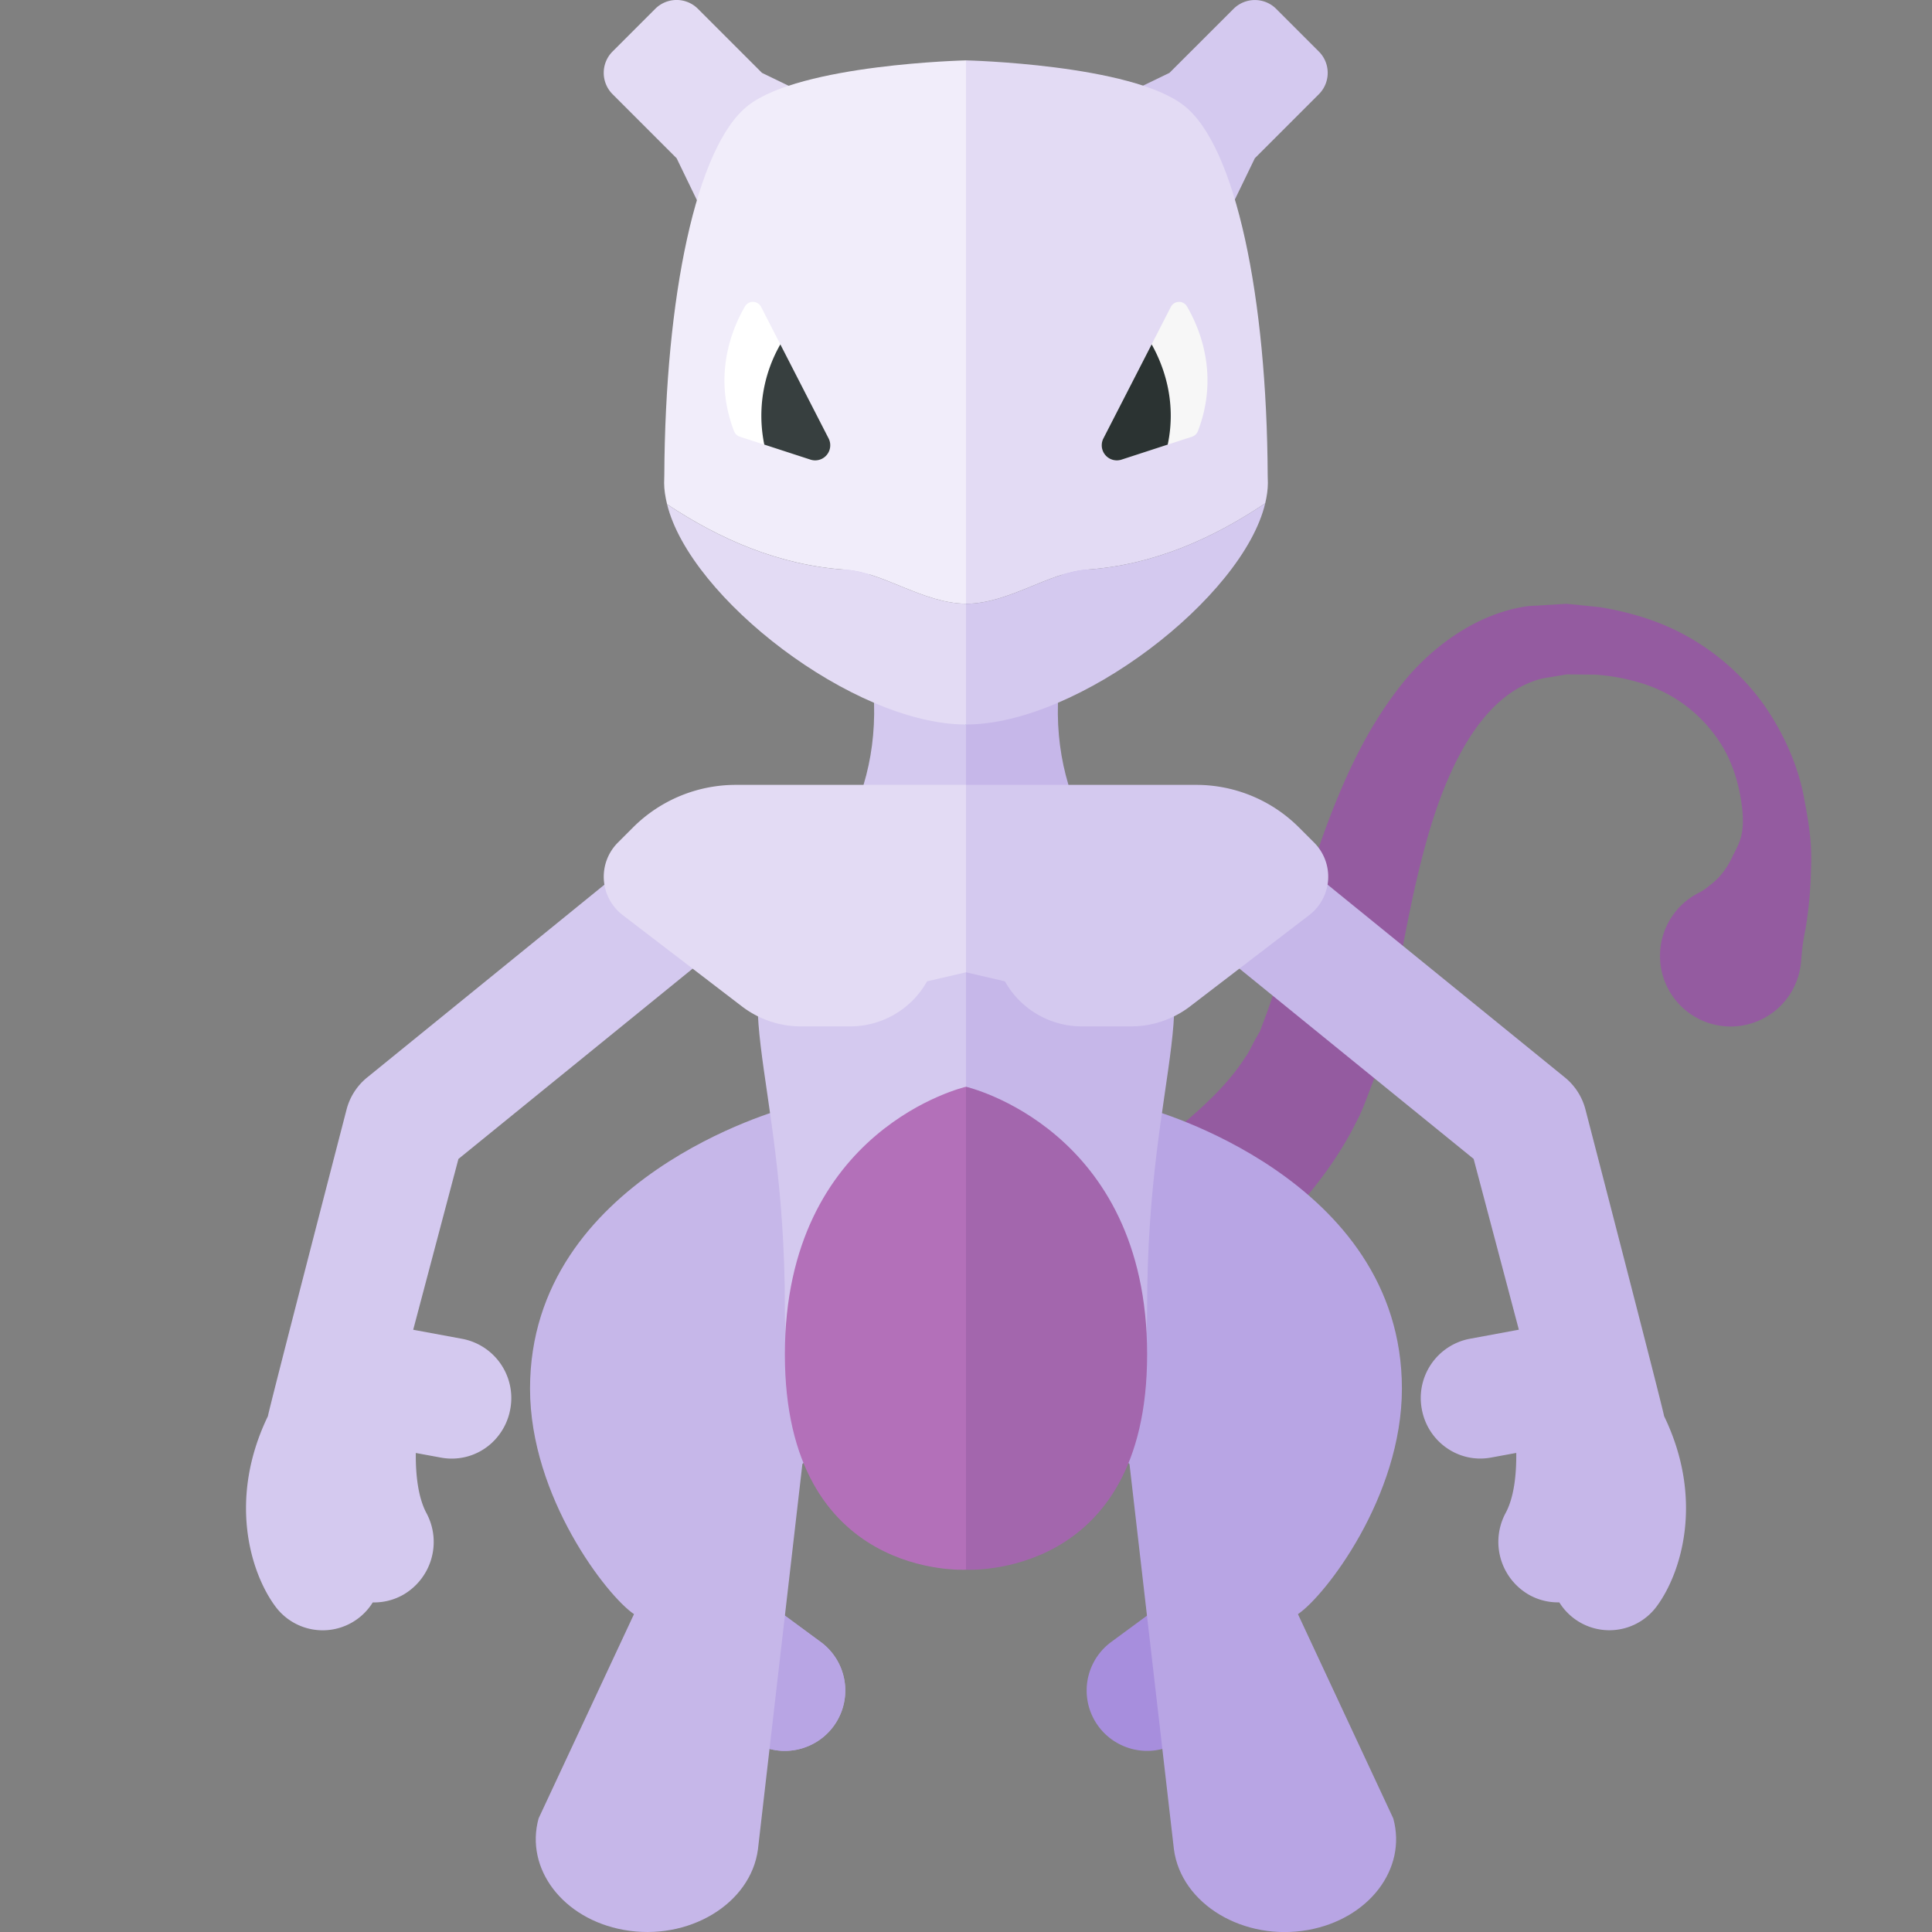
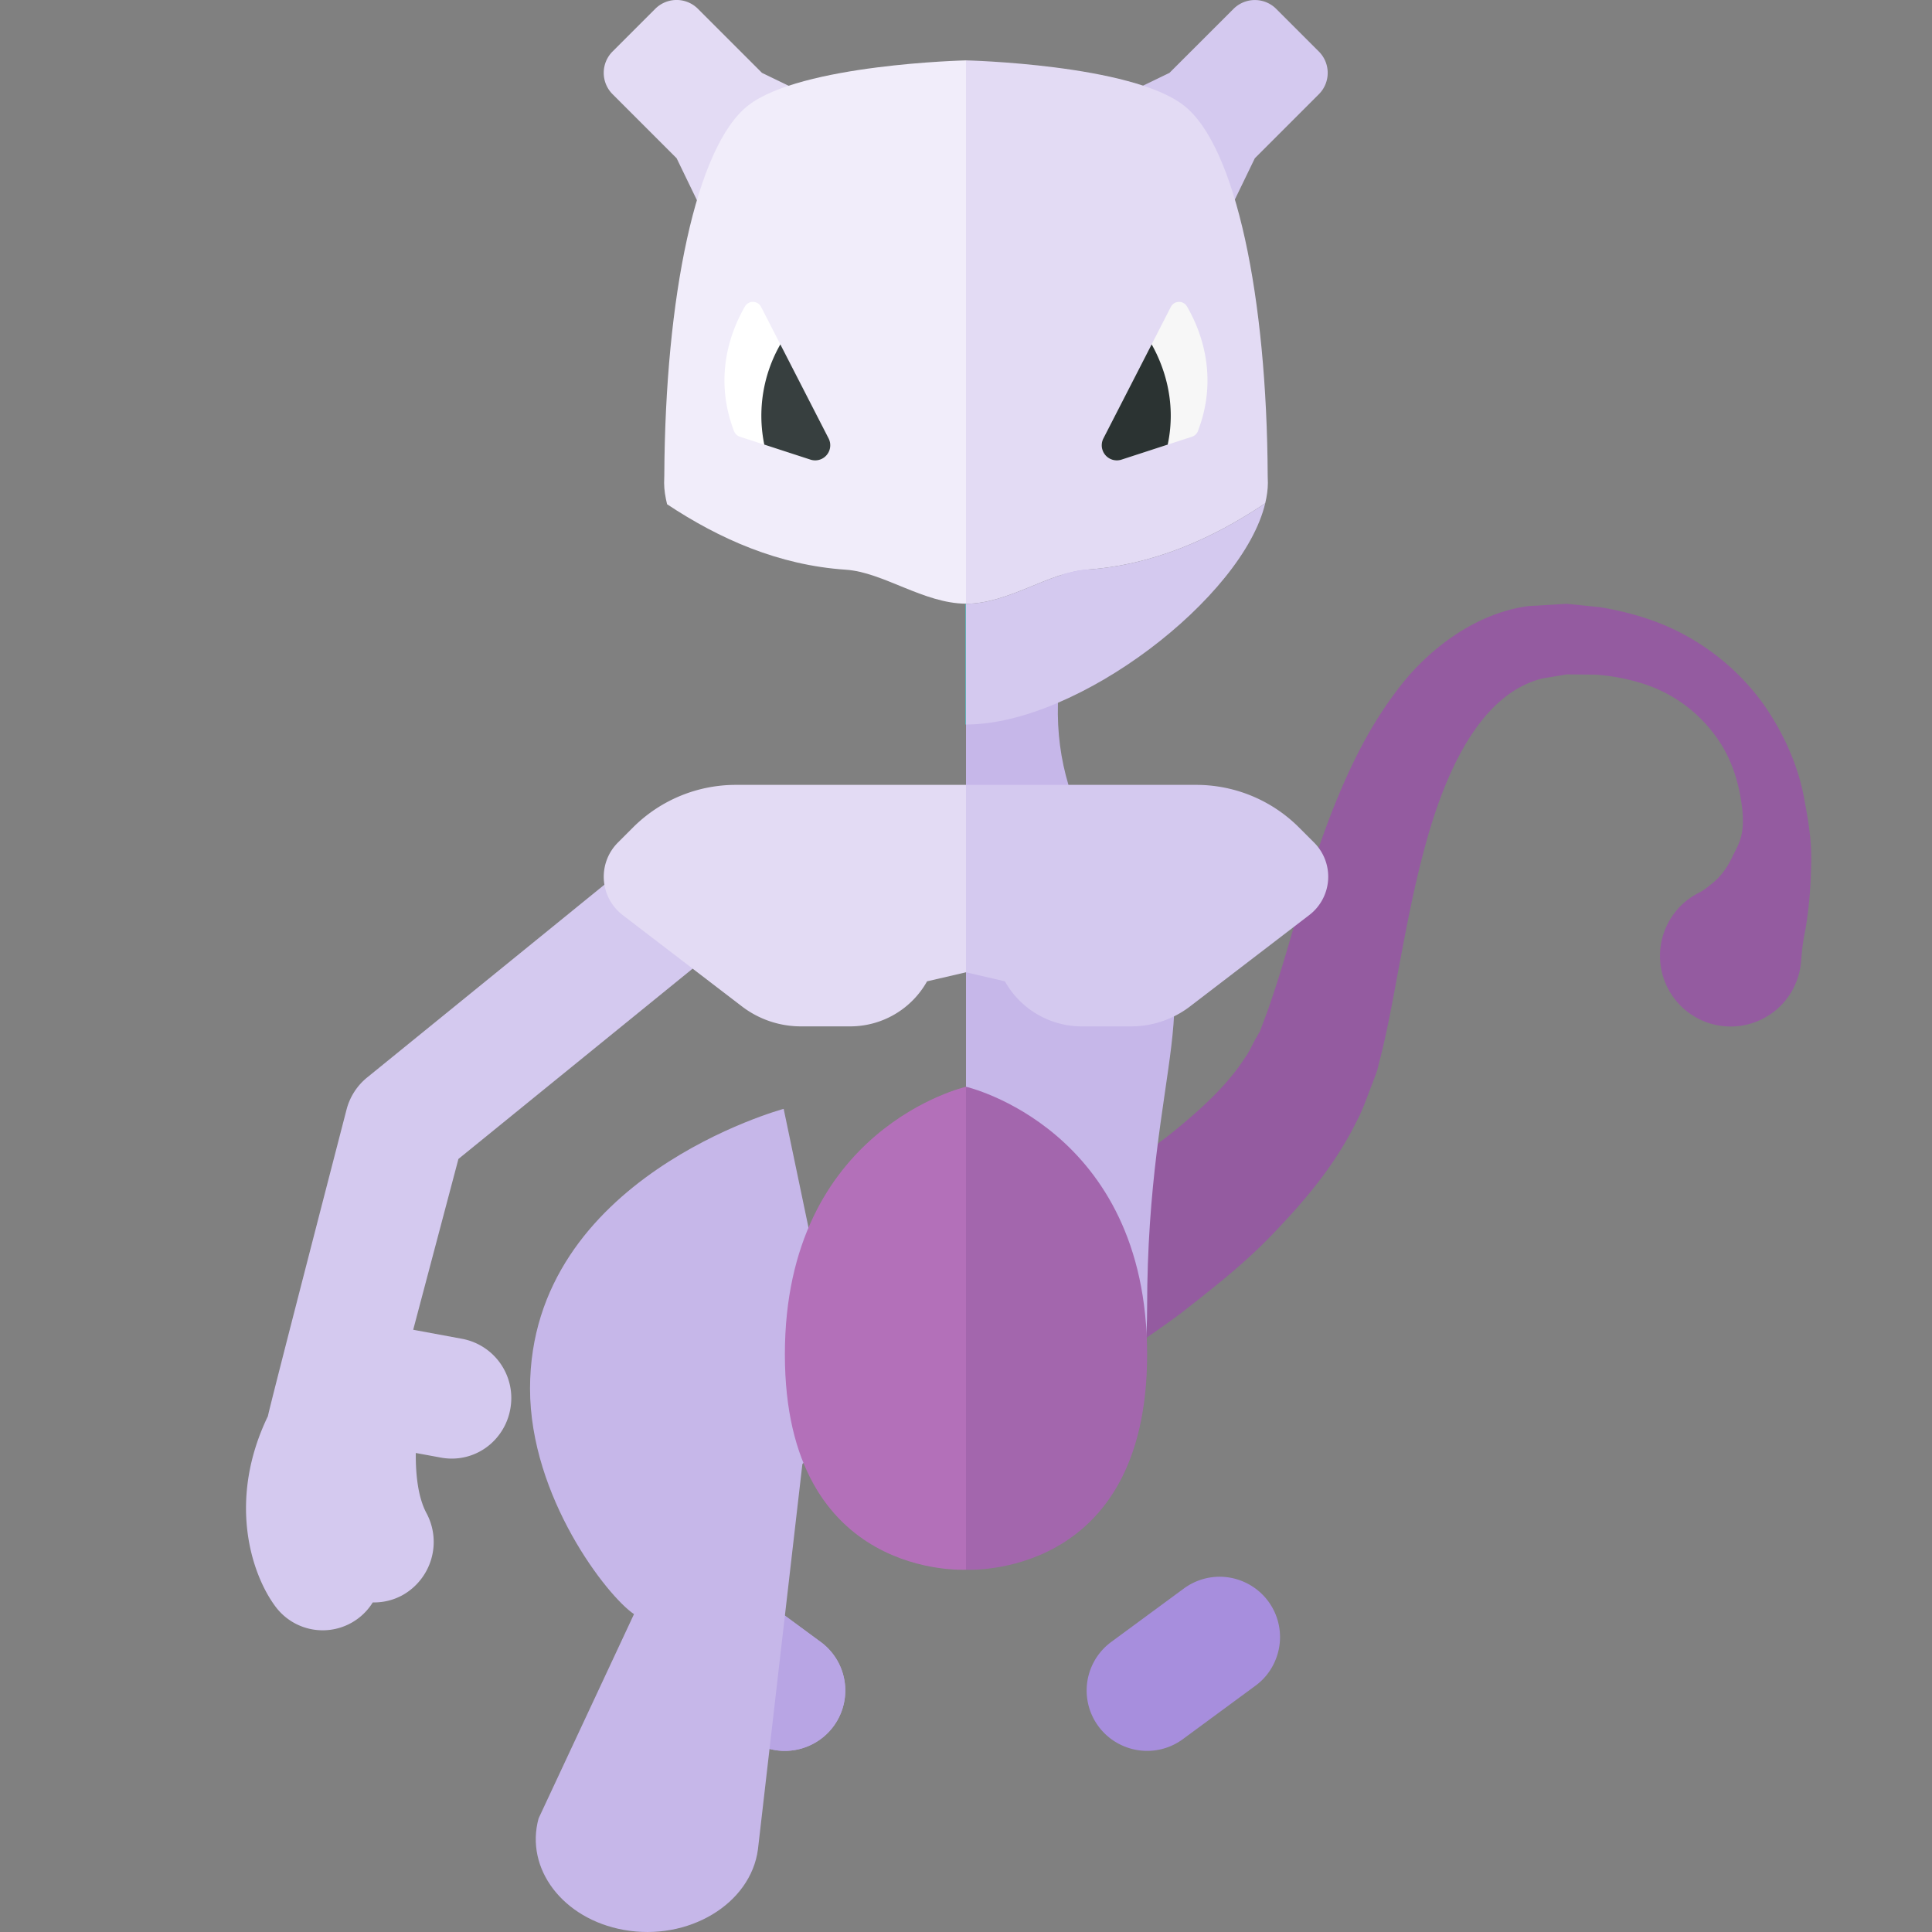
<svg xmlns="http://www.w3.org/2000/svg" width="32" height="32">
  <rect width="100%" height="100%" fill="#808080" stroke="none" />
  <path fill="#945BA0" d="M14.997 20.94l.22-.068.654-.232a17.748 17.748 0 002.268-1.04c.436-.254.913-.54 1.34-.892.424-.349.857-.742 1.141-1.188.081-.109.122-.225.191-.338l.048-.086c-.002.027.027-.064.038-.091l.095-.252c.104-.295.206-.614.312-.972.207-.701.418-1.441.697-2.18.281-.737.619-1.485 1.136-2.164.5-.673 1.292-1.279 2.176-1.398l.634-.038.545.055c.382.06.78.17 1.107.312a3.894 3.894 0 011.605 1.289c.37.527.596 1.084.684 1.599.097.513.124.776.107 1.17a6.902 6.902 0 01-.088.95 3.79 3.79 0 00-.059.359l-.018.203a1.17 1.17 0 11-1.673-1.16s.068-.033.173-.123c.114-.084.265-.239.372-.484.128-.24.189-.374.157-.757-.043-.377-.15-.819-.431-1.204a2.36 2.36 0 00-1.207-.884 3.389 3.389 0 00-.799-.152l-.471-.004-.398.066c-1.029.249-1.626 1.539-1.975 2.877-.181.677-.31 1.388-.446 2.11-.065.354-.137.74-.229 1.136l-.065.261c-.017.058-.008.054-.046.162l-.059.158c-.083.206-.154.428-.255.616-.386.786-.909 1.373-1.411 1.898-.507.525-1.033.923-1.514 1.303a20.352 20.352 0 01-2.456 1.552l-.73.374-.277.129a1.54 1.54 0 11-1.116-2.863l.023-.009z" />
  <path fill="#B8A5E4" d="M10.888 27.53a.998.998 0 01.496-1.324.998.998 0 011.007.105l1.201.884a.998.998 0 01-.179 1.715.998.998 0 01-1.007-.105l-1.201-.884a.995.995 0 01-.317-.391z" />
  <path fill="#B8A5E4" d="M10.888 27.53a.998.998 0 01.496-1.324.998.998 0 011.007.105l1.201.884a.998.998 0 01-.179 1.715.998.998 0 01-1.007-.105l-1.201-.884a.995.995 0 01-.317-.391z" />
  <path fill="#C6B7E9" d="M12.98 18.366S8.779 19.5 8.779 23c0 1.792 1.275 3.436 1.722 3.735l-1.58 3.383c-.23.835.404 1.666 1.41 1.847 1.069.192 2.103-.428 2.223-1.334l.736-6.382.763-.75-1.073-5.133z" />
-   <path fill="#D4C9EF" d="M16 11.688v13.594s-3 .406-3-3.625-1.13-5.281.181-6.75 1.717-3.103.809-5.438c-.645-1.66 2.01 2.219 2.01 2.219z" />
  <path fill="#E3DBF4" d="M12.621 1.207L11.56.146a.5.5 0 00-.707 0l-.707.707a.5.5 0 000 .707l1.061 1.061.663 1.37 2.121-2.121-1.37-.663z" />
  <path fill="#B370B9" d="M16 25.999s-3 .178-3-3.566S16 18 16 18v7.999z" />
  <path fill="#D4C9EF" d="M12.673 15.068a1.001 1.001 0 00-1.261-1.553l-5.334 4.334a1.01 1.01 0 00-.336.521s-1.3 5.015-1.304 5.085c-.667 1.379-.286 2.595.116 3.143a.975.975 0 001.62-.057.977.977 0 00.496-.122 1.01 1.01 0 00.393-1.358c-.136-.254-.18-.627-.176-.995l.419.077a.976.976 0 00.937-.348 1 1 0 00.209-.457.998.998 0 00-.792-1.162l-.816-.151.749-2.829 5.08-4.128z" />
  <path fill="#E3DBF4" d="M10.313 15.156l1.977 1.514c.28.214.623.33.976.33h.816c.528 0 1.015-.285 1.273-.746l.645-.15V13h-3.813c-.638 0-1.249.253-1.7.703l-.252.252a.8.8 0 00.078 1.201z" />
  <path fill="#A78EDD" d="M21.111 27.53a.998.998 0 00-.496-1.324.998.998 0 00-1.007.105l-1.201.884a.998.998 0 00.179 1.715.998.998 0 001.007-.105l1.201-.884a.986.986 0 00.317-.391z" />
-   <path fill="#C6B7E9" d="M27.562 23.454c-.003-.07-1.304-5.085-1.304-5.085a1.01 1.01 0 00-.336-.521l-5.334-4.334a1 1 0 10-1.261 1.553l5.081 4.128.749 2.829-.816.151a.998.998 0 00-.792 1.162c.031.174.105.33.209.457.22.27.573.415.937.348l.419-.077c.004.369-.039.741-.176.995a1.01 1.01 0 00.393 1.358.975.975 0 00.496.122.975.975 0 001.62.057c.401-.548.783-1.764.115-3.143z" />
-   <path fill="#B8A5E4" d="M21.498 26.735c.448-.3 1.722-1.943 1.722-3.735 0-3.5-4.201-4.634-4.201-4.634L17.945 23.5l.763.75.736 6.382c.121.906 1.155 1.526 2.223 1.334 1.005-.181 1.64-1.011 1.41-1.847l-1.579-3.384z" />
  <path fill="#C6B7E9" d="M16 11.688v13.594s3 .406 3-3.625 1.13-5.281-.181-6.75-1.717-3.103-.809-5.438c.645-1.66-2.01 2.219-2.01 2.219z" />
  <path fill="#A366AD" d="M16 25.999s3 .178 3-3.566S16 18 16 18v7.999z" />
  <path fill="#D4C9EF" d="M21.686 15.156L19.71 16.67c-.28.214-.623.33-.976.33h-.816a1.458 1.458 0 01-1.273-.746l-.645-.15V13h3.813c.638 0 1.249.253 1.7.703l.252.252a.8.8 0 01-.079 1.201zM21.845.854l-.707-.707a.5.5 0 00-.707 0l-1.061 1.06L18 1.87l2.121 2.121.663-1.37 1.061-1.061a.5.5 0 000-.706z" />
  <path fill="#F1EDFA" d="M16 9.999V1s-2.739.063-3.612.75c-.86.677-1.37 3.176-1.385 6.118-.001.045-.003.087-.003.132 0 .113.02.232.049.352.87.577 1.851 1.01 2.959 1.084.624.042 1.287.559 1.992.563z" />
  <path fill="#4B7E77" d="M15.991 12l-.015-.001.015.001z" />
  <path fill="#E3DBF4" d="M20.997 7.876c-.014-2.945-.524-5.448-1.385-6.126C18.739 1.063 16 1 16 1v9c.707 0 1.373-.522 2-.565 1.105-.076 2.085-.515 2.956-1.099.027-.115.044-.228.044-.336 0-.042-.003-.082-.003-.124z" />
  <path fill="#D4C9EF" d="M16 10v2c1.862 0 4.589-2.108 4.956-3.664-.871.584-1.851 1.023-2.956 1.099-.627.043-1.293.565-2 .565z" />
  <path fill="#56C7CD" d="M16 10l-.009-.001V12H16v-1.219z" />
-   <path fill="#E3DBF4" d="M16 9.999c-.705-.004-1.368-.52-1.991-.562-1.109-.074-2.09-.507-2.96-1.084.381 1.551 3.08 3.636 4.936 3.647H16V9.999z" />
  <path fill="#F7F7F7" d="M18.276 7.261l1.117-2.178a.152.152 0 01.266-.009c.212.363.539 1.138.182 2.067a.158.158 0 01-.099.093l-1.166.379a.25.25 0 01-.3-.352z" />
  <path fill="#2B3332" d="M19.075 5.704c.182.323.422.922.266 1.66l-.765.249a.25.25 0 01-.3-.352l.799-1.557z" />
  <path fill="#FFF" d="M13.723 7.261l-1.117-2.178a.152.152 0 00-.266-.009c-.212.363-.539 1.138-.182 2.067a.158.158 0 00.099.093l1.166.379a.25.25 0 00.3-.352z" />
  <path fill="#373F3F" d="M12.925 5.704a2.378 2.378 0 00-.266 1.66l.765.249a.25.25 0 00.3-.352l-.799-1.557z" />
</svg>